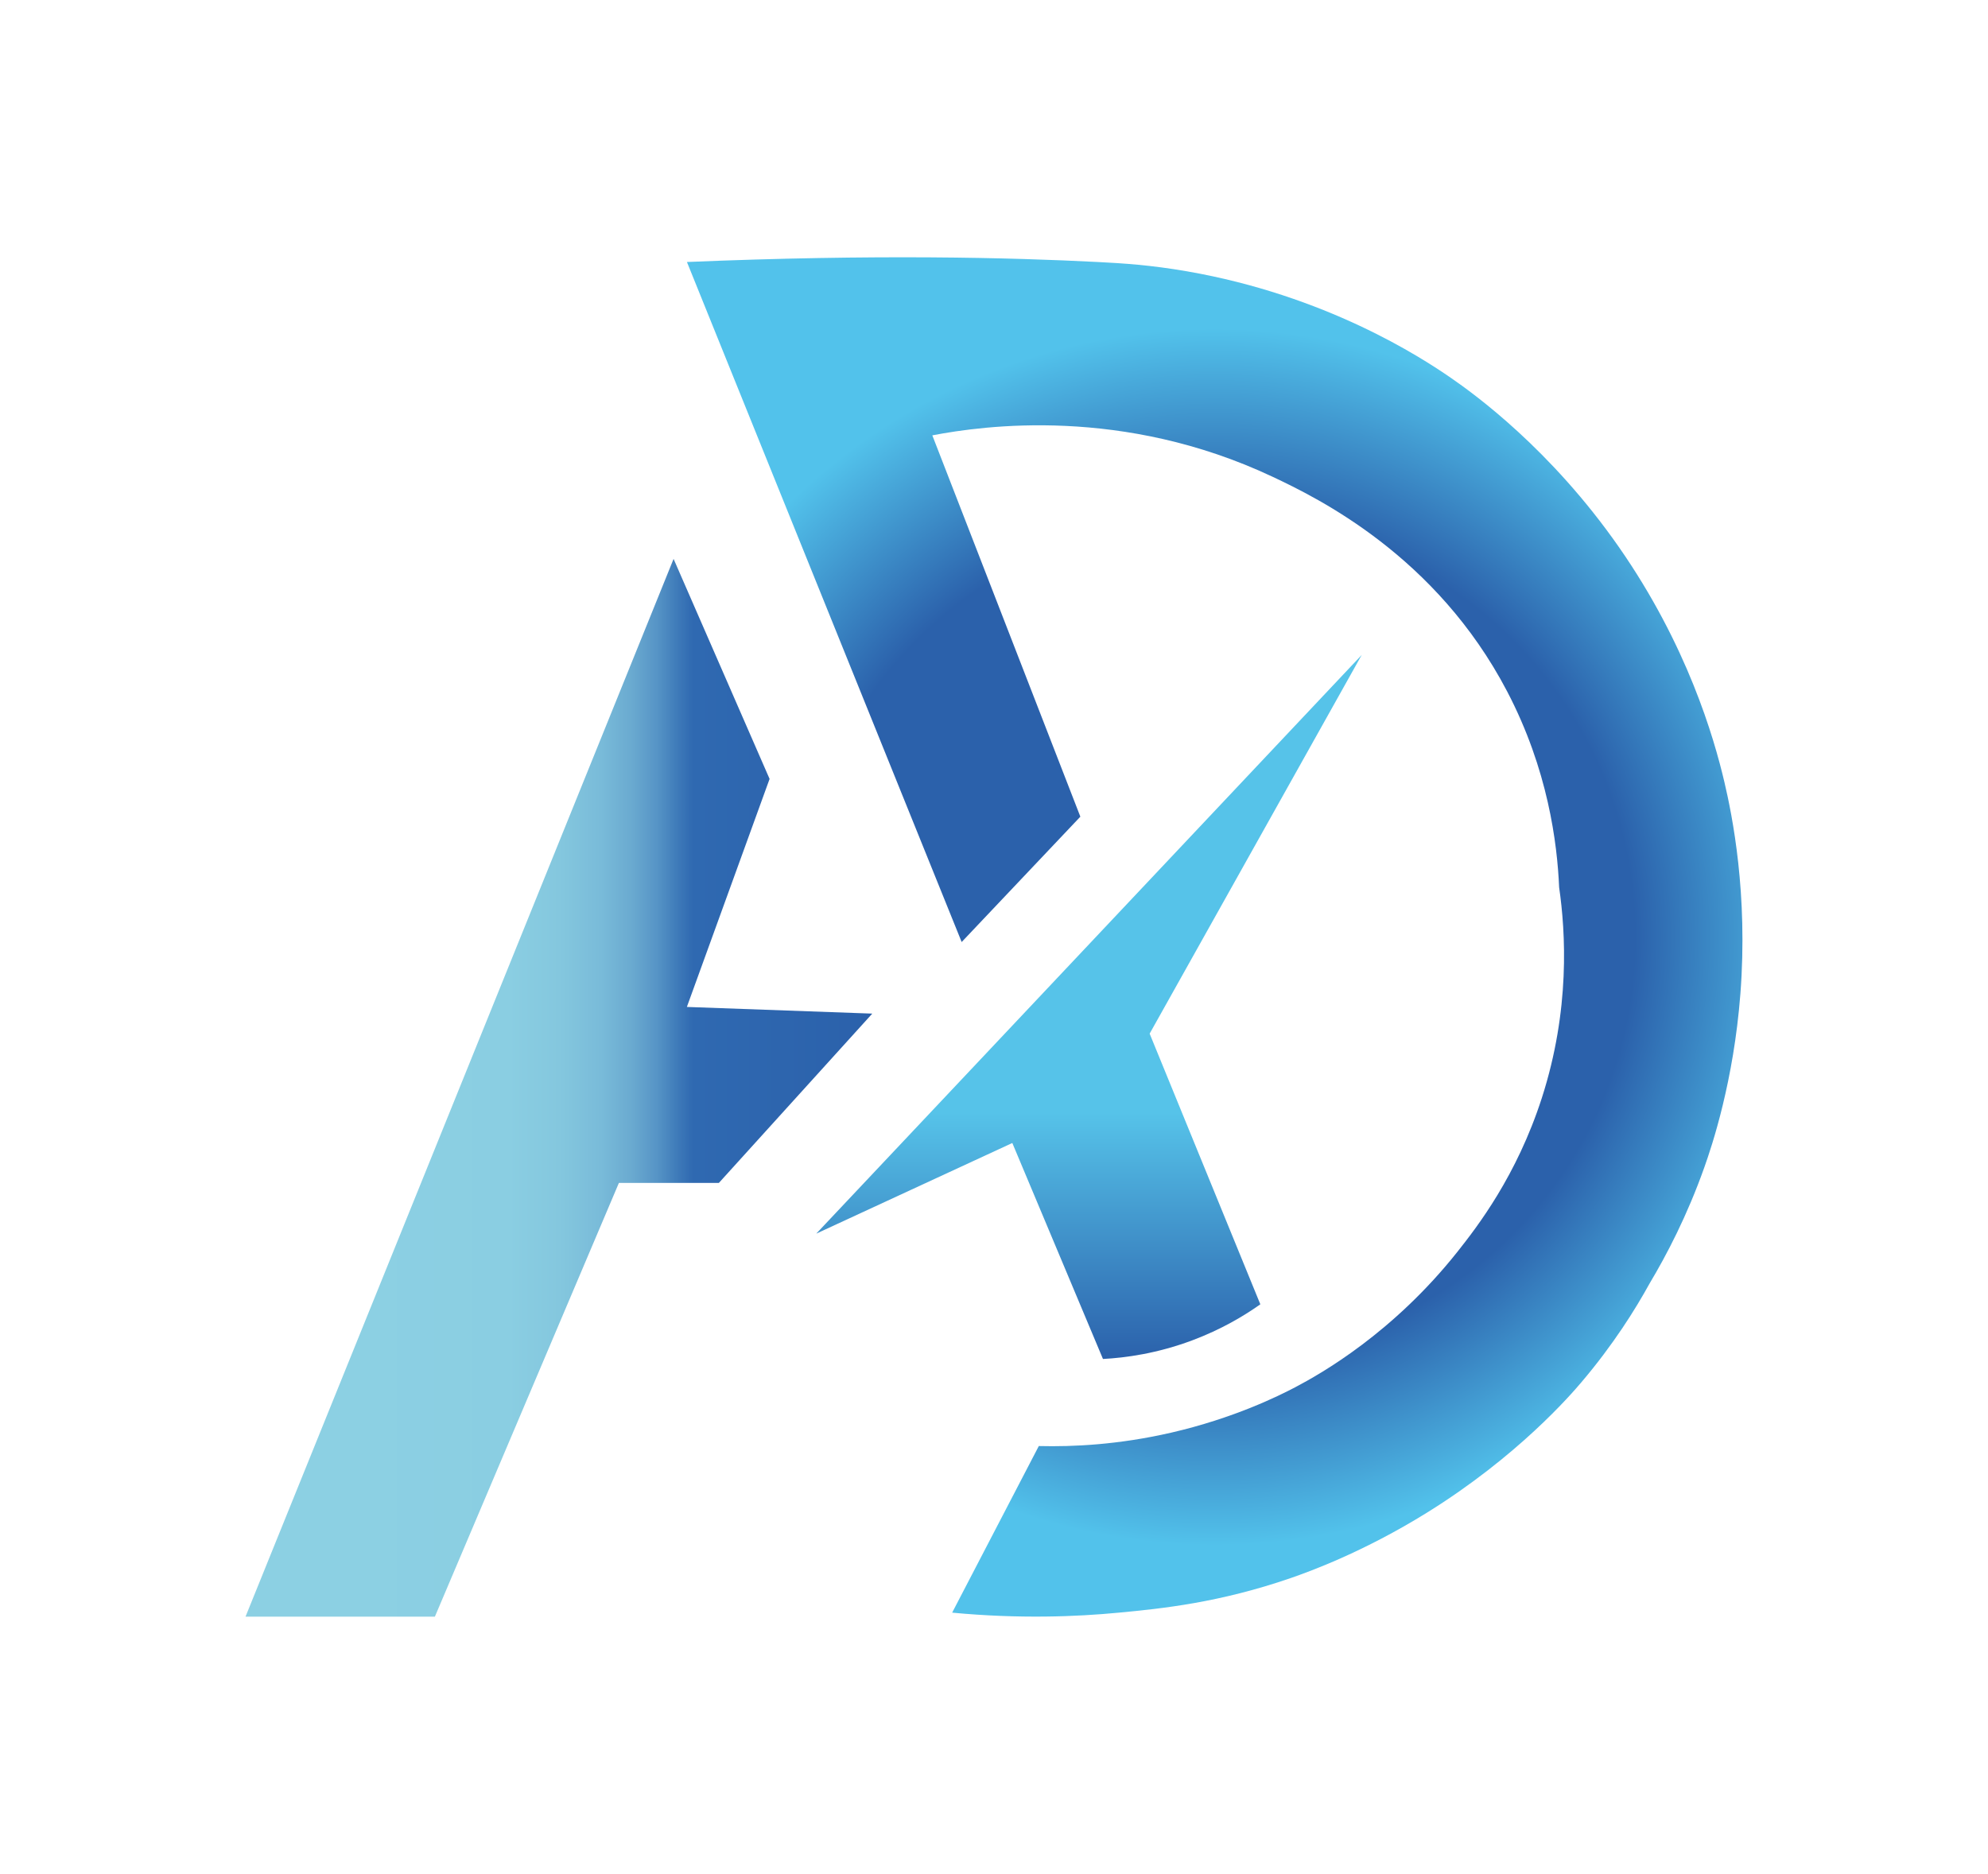
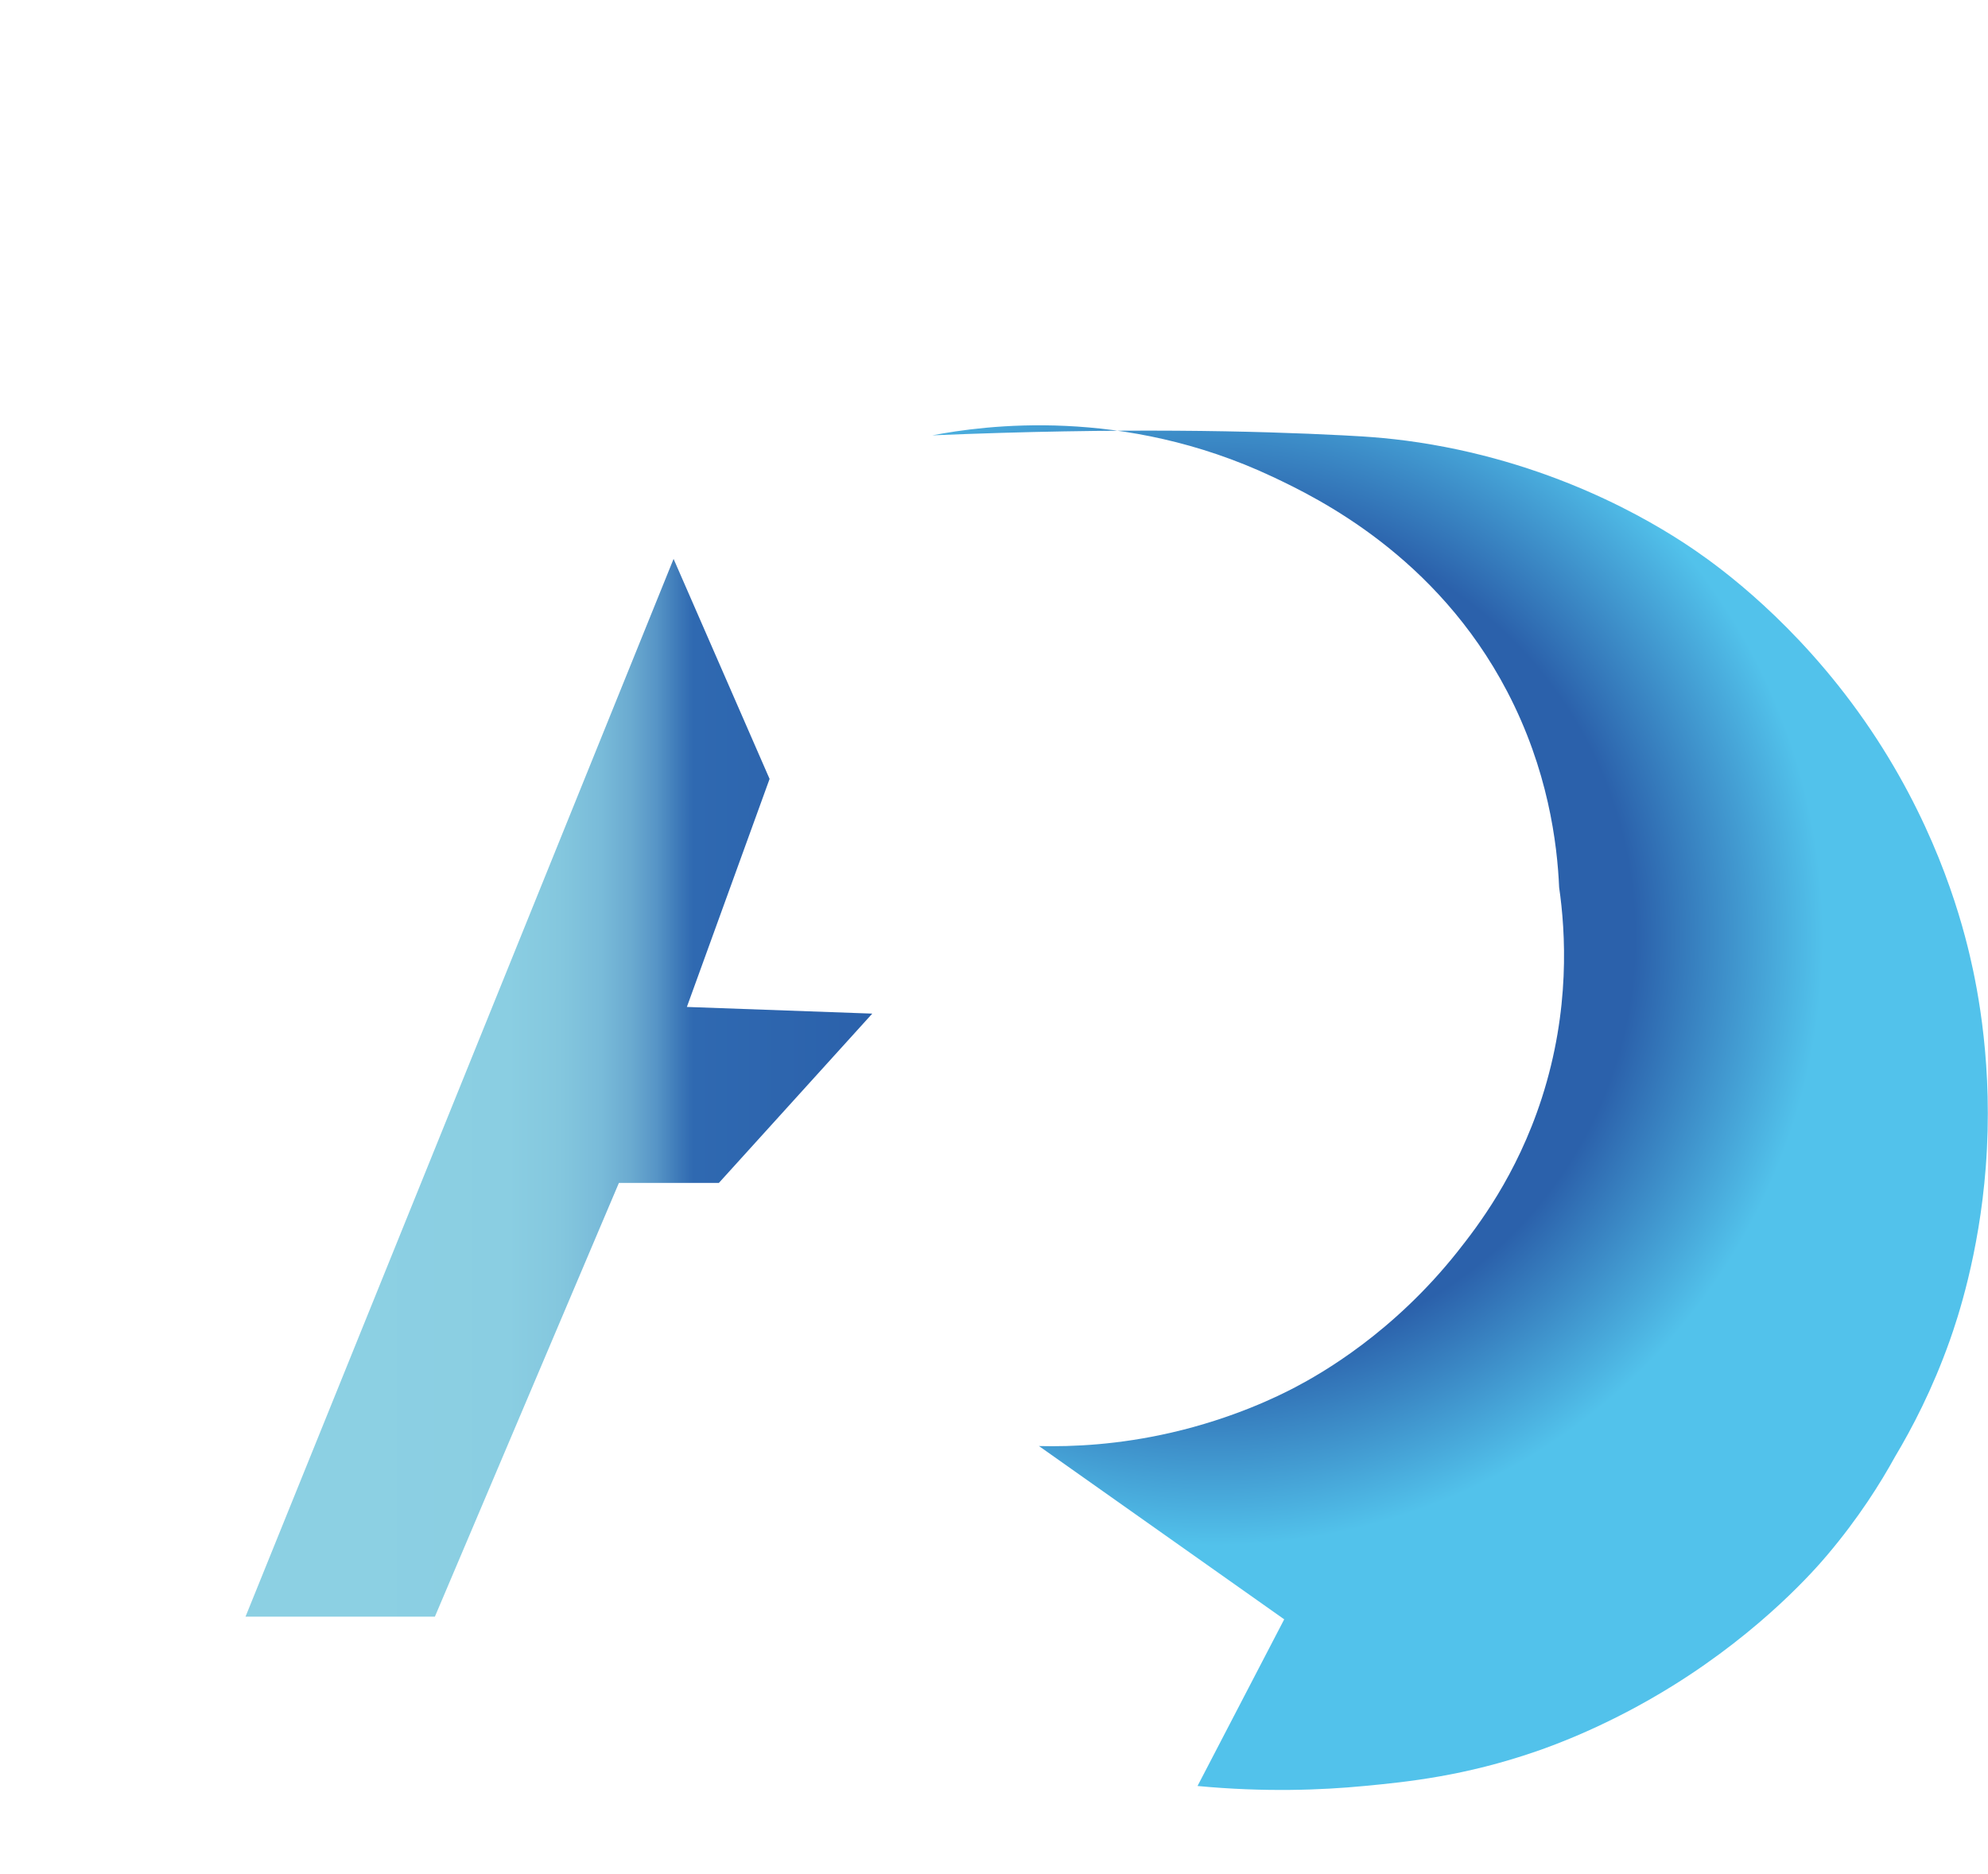
<svg xmlns="http://www.w3.org/2000/svg" version="1.1" viewBox="0 0 300.66 283.46">
  <defs>
    <style>
      .cls-1 {
        fill: url(#Gradiente_sem_nome_26);
      }

      .cls-2 {
        fill: url(#Gradiente_sem_nome_19);
      }

      .cls-3 {
        fill: url(#Gradiente_sem_nome_33);
      }
    </style>
    <radialGradient id="Gradiente_sem_nome_19" data-name="Gradiente sem nome 19" cx="183.71" cy="141.73" fx="183.71" fy="141.73" r="92.04" gradientUnits="userSpaceOnUse">
      <stop offset=".69" stop-color="#2b61ab" />
      <stop offset="1" stop-color="#52c2eb" />
    </radialGradient>
    <linearGradient id="Gradiente_sem_nome_26" data-name="Gradiente sem nome 26" x1="164.69" y1="99.07" x2="164.69" y2="205.56" gradientUnits="userSpaceOnUse">
      <stop offset=".65" stop-color="#56c3e9" />
      <stop offset="1" stop-color="#2b61ab" />
    </linearGradient>
    <linearGradient id="Gradiente_sem_nome_33" data-name="Gradiente sem nome 33" x1="131.92" y1="164.54" x2="54.45" y2="164.54" gradientUnits="userSpaceOnUse">
      <stop offset="0" stop-color="#2b61ab" />
      <stop offset=".35" stop-color="#2f69b1" />
      <stop offset=".38" stop-color="#3e7ab9" />
      <stop offset=".42" stop-color="#5694c6" />
      <stop offset=".47" stop-color="#6aaad0" />
      <stop offset=".53" stop-color="#79bbd9" />
      <stop offset=".61" stop-color="#84c7de" />
      <stop offset=".71" stop-color="#8acee2" />
      <stop offset="1" stop-color="#8cd0e3" />
    </linearGradient>
  </defs>
  <g>
    <g id="Camada_1">
      <g>
-         <path class="cls-2" d="M157.13,218.73c5.14.13,12.05-.2,19.97-2.02,9.52-2.19,16.32-5.58,18.76-6.86,3.92-2.06,14.83-8.22,24.61-20.57,2.94-3.72,8.9-11.39,12.71-23.19,4.31-13.37,3.6-25.07,2.62-31.87-.29-6.64-1.66-17.78-7.87-29.65-10.72-20.49-28.57-29.21-35.5-32.47-22.61-10.64-43.59-7.75-51.43-6.25l22.39,57.68-17.95,18.96-41.55-102.86c28.59-1.2,49.07-.67,62.12,0,3.74.19,7.98.45,13.51,1.41,20.99,3.64,35.31,12.94,39.93,16.13,3.5,2.42,15.04,10.73,25.41,25.61,10.32,14.82,14.34,28.75,15.93,35.5,1.2,5.09,3.59,16.92,2.42,32.07-1.02,13.19-4.27,22.9-5.45,26.22-2.61,7.35-5.7,13.25-8.27,17.55-2.17,3.94-5.48,9.25-10.29,14.92-1.64,1.94-9.67,11.25-23.4,19.77-9.6,5.96-17.8,8.92-20.57,9.88-10.83,3.74-19.55,4.63-26.02,5.24-6.44.62-15.06.96-25.21,0l13.11-25.21Z" />
-         <path class="cls-1" d="M123.45,186.6l29.65-13.71,13.71,32.67c3.4-.18,8.17-.82,13.51-2.82,4.37-1.64,7.81-3.69,10.29-5.45l-16.74-40.94,32.07-57.28-82.49,87.53Z" />
+         <path class="cls-2" d="M157.13,218.73c5.14.13,12.05-.2,19.97-2.02,9.52-2.19,16.32-5.58,18.76-6.86,3.92-2.06,14.83-8.22,24.61-20.57,2.94-3.72,8.9-11.39,12.71-23.19,4.31-13.37,3.6-25.07,2.62-31.87-.29-6.64-1.66-17.78-7.87-29.65-10.72-20.49-28.57-29.21-35.5-32.47-22.61-10.64-43.59-7.75-51.43-6.25c28.59-1.2,49.07-.67,62.12,0,3.74.19,7.98.45,13.51,1.41,20.99,3.64,35.31,12.94,39.93,16.13,3.5,2.42,15.04,10.73,25.41,25.61,10.32,14.82,14.34,28.75,15.93,35.5,1.2,5.09,3.59,16.92,2.42,32.07-1.02,13.19-4.27,22.9-5.45,26.22-2.61,7.35-5.7,13.25-8.27,17.55-2.17,3.94-5.48,9.25-10.29,14.92-1.64,1.94-9.67,11.25-23.4,19.77-9.6,5.96-17.8,8.92-20.57,9.88-10.83,3.74-19.55,4.63-26.02,5.24-6.44.62-15.06.96-25.21,0l13.11-25.21Z" />
        <polygon class="cls-3" points="101.87 84.54 116.39 117.82 103.88 152.31 131.92 153.32 108.72 178.93 93.6 178.93 65.77 244.54 37.13 244.54 101.87 84.54" />
      </g>
    </g>
  </g>
</svg>